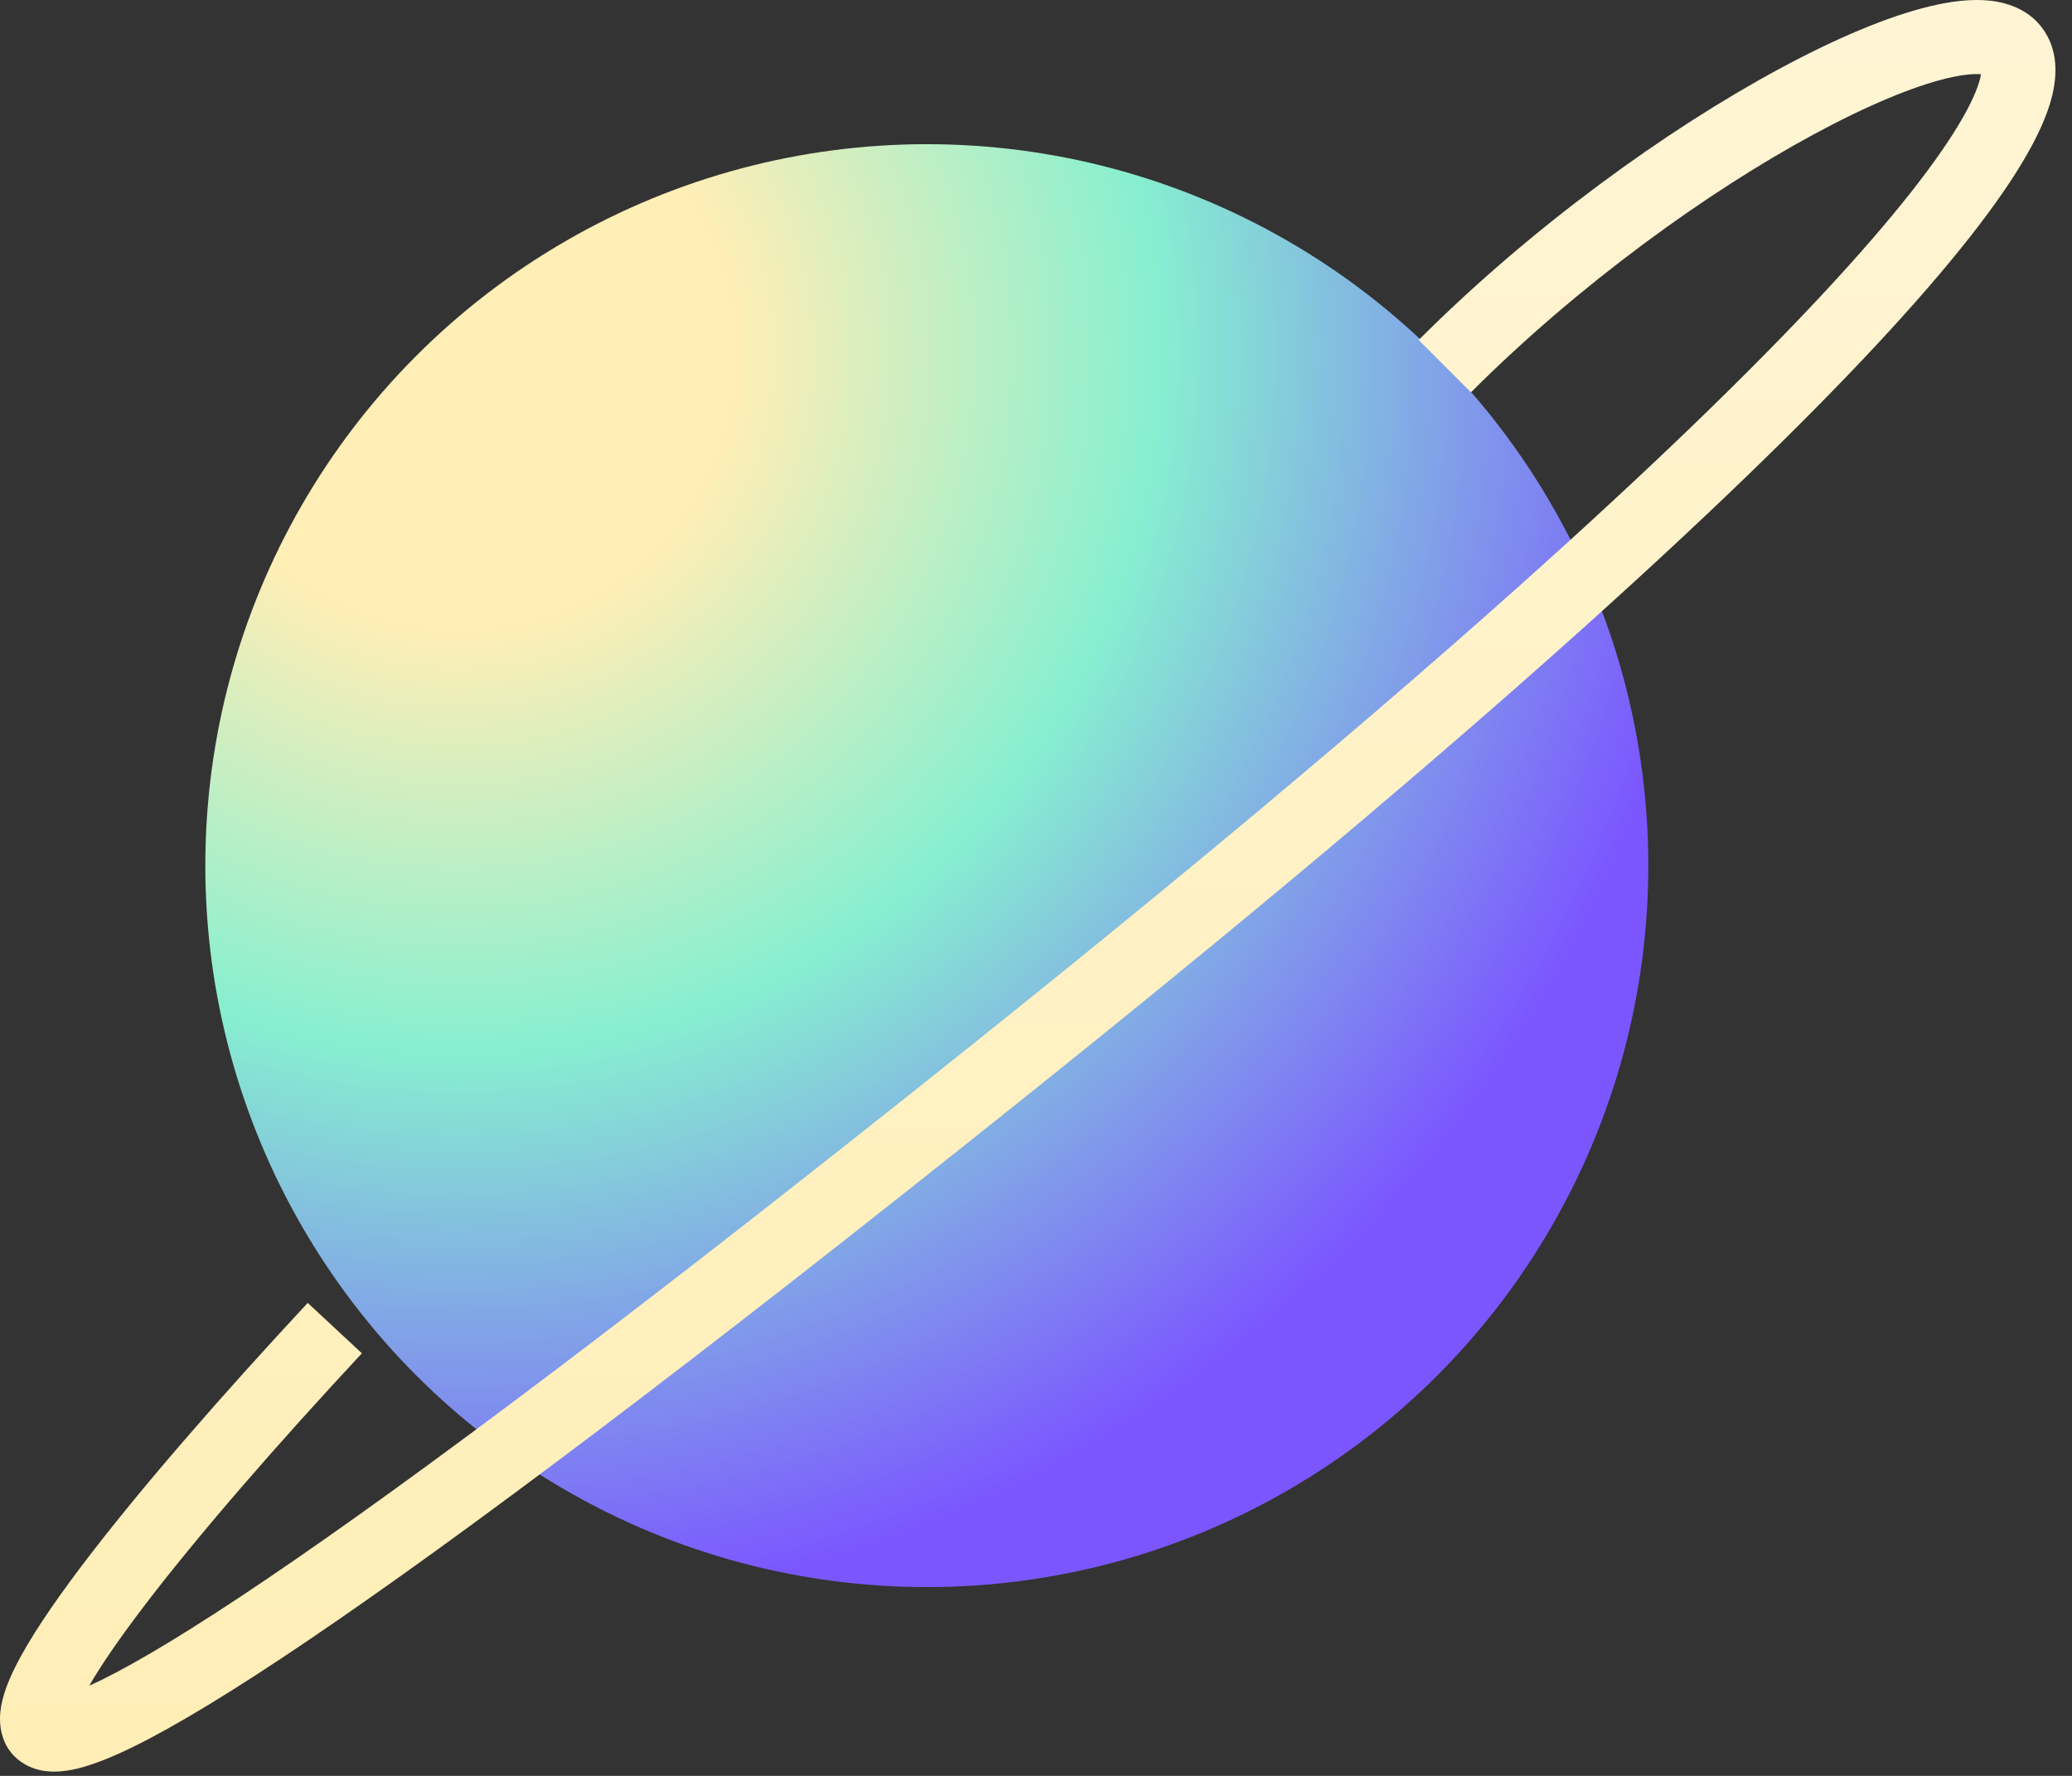
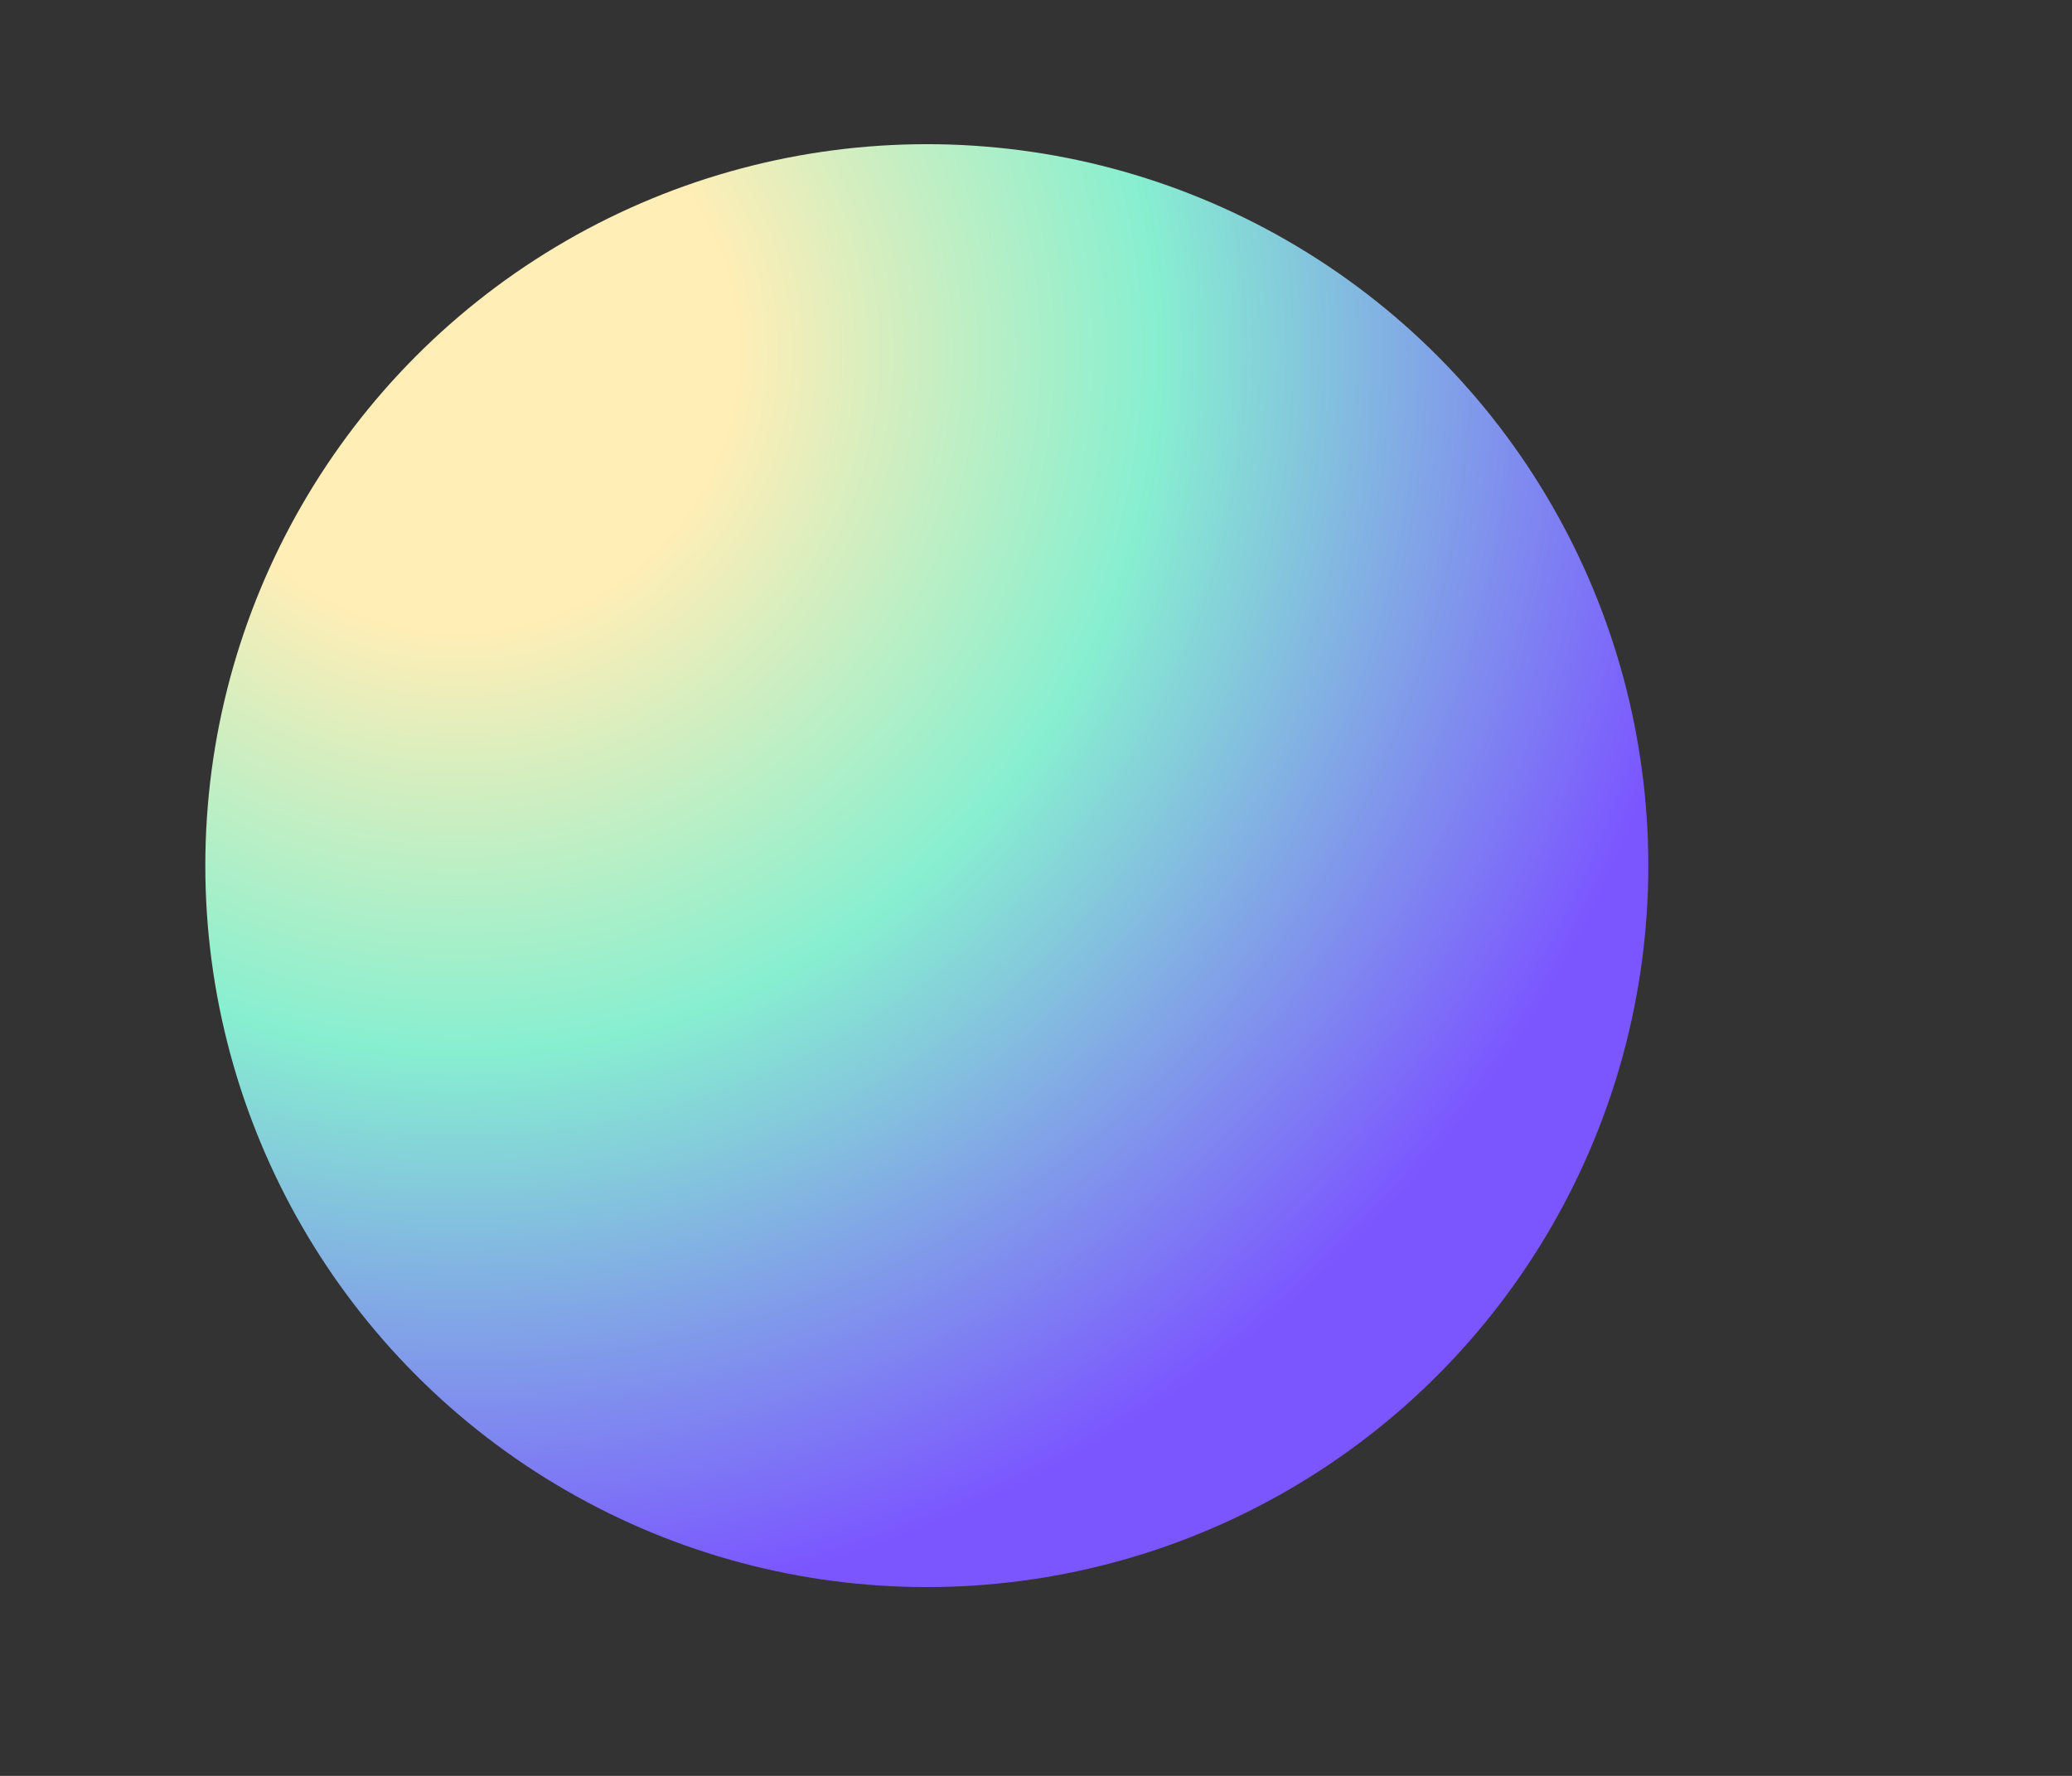
<svg xmlns="http://www.w3.org/2000/svg" width="56" height="48" viewBox="0 0 56 48" fill="none">
  <rect x="0" y="0" width="56" height="48" fill="#333333" stroke="none" />
  <circle cx="25.049" cy="23.397" r="19.5" fill="url(#paint0_radial_1500_7515)" />
-   <path d="M52.157 0.171C52.724 0.034 53.291 -0.038 53.8 0.02C54.312 0.079 54.902 0.292 55.264 0.856C55.615 1.402 55.597 2.035 55.466 2.578C55.332 3.132 55.045 3.747 54.641 4.417C53.831 5.762 52.426 7.519 50.322 9.741C46.104 14.196 38.937 20.667 27.674 29.677C18.668 36.882 12.455 41.544 8.344 44.328C6.292 45.717 4.736 46.658 3.6 47.215C3.036 47.491 2.536 47.692 2.109 47.798C1.739 47.889 1.175 47.974 0.679 47.69C0.038 47.325 -0.034 46.661 0.011 46.258C0.054 45.862 0.217 45.452 0.4 45.081C0.777 44.317 1.422 43.363 2.204 42.328C3.781 40.241 6.059 37.642 8.317 35.216L9.049 35.897L9.781 36.578C7.54 38.985 5.316 41.527 3.8 43.534C3.196 44.333 2.726 45.019 2.412 45.562C2.507 45.519 2.61 45.472 2.72 45.419C3.729 44.924 5.196 44.044 7.222 42.672C11.267 39.933 17.43 35.311 26.424 28.116C37.66 19.127 44.744 12.723 48.869 8.366C50.937 6.182 52.228 4.547 52.928 3.385C53.281 2.8 53.455 2.382 53.521 2.107C53.531 2.068 53.534 2.034 53.539 2.006C53.354 1.991 53.055 2.012 52.624 2.115C51.718 2.332 50.48 2.843 49.039 3.621C46.17 5.169 42.686 7.674 39.756 10.604L38.342 9.19C41.411 6.121 45.052 3.5 48.09 1.861C49.602 1.045 51.012 0.445 52.157 0.171Z" fill="url(#paint1_linear_1500_7515)" />
  <defs>
    <radialGradient id="paint0_radial_1500_7515" cx="0" cy="0" r="1" gradientUnits="userSpaceOnUse" gradientTransform="translate(12.569 9.357) rotate(46.736) scale(36.419)">
      <stop offset="0.207" stop-color="#FFEEB6" />
      <stop offset="0.519" stop-color="#87EFD0" />
      <stop offset="0.938" stop-color="#7B56FF" />
    </radialGradient>
    <linearGradient id="paint1_linear_1500_7515" x1="27.776" y1="1" x2="27.776" y2="46.885" gradientUnits="userSpaceOnUse">
      <stop stop-color="#FFF5D4" />
      <stop offset="1" stop-color="#FFEEB6" />
    </linearGradient>
  </defs>
</svg>